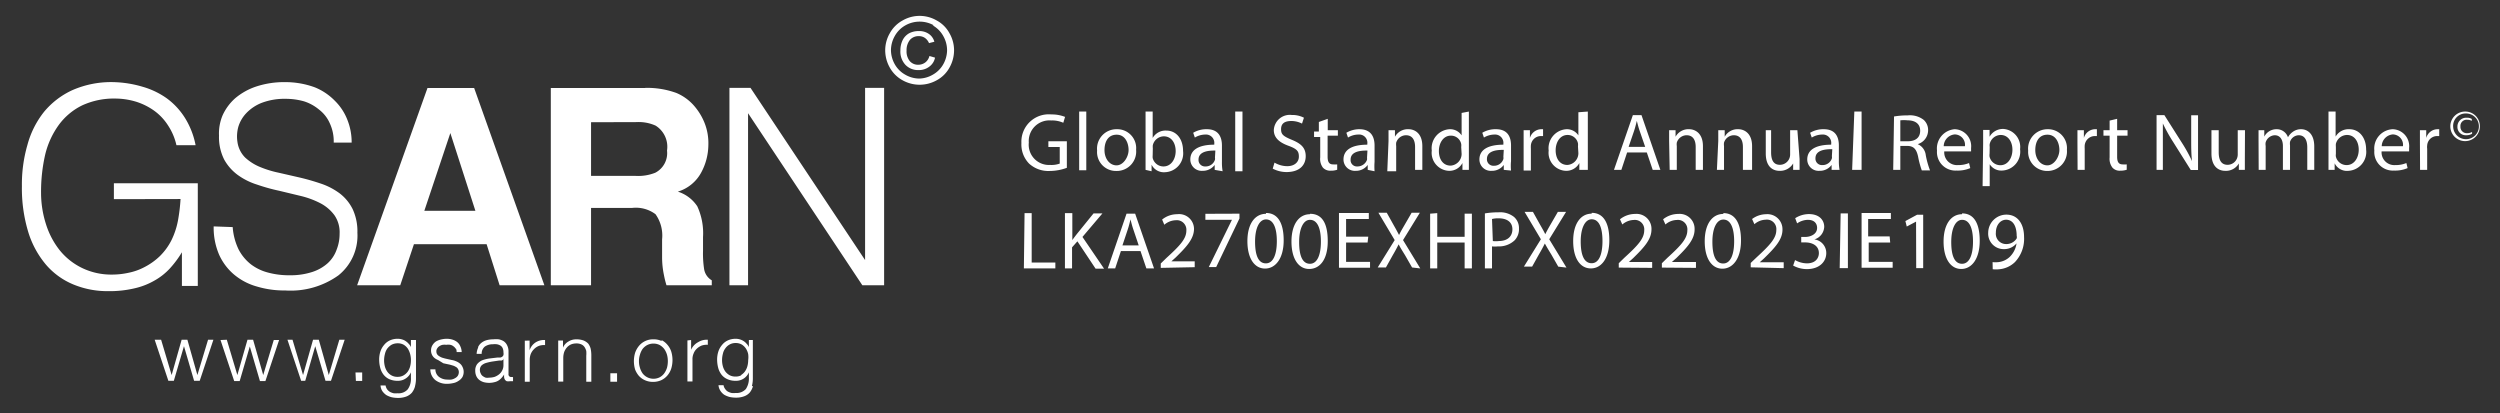
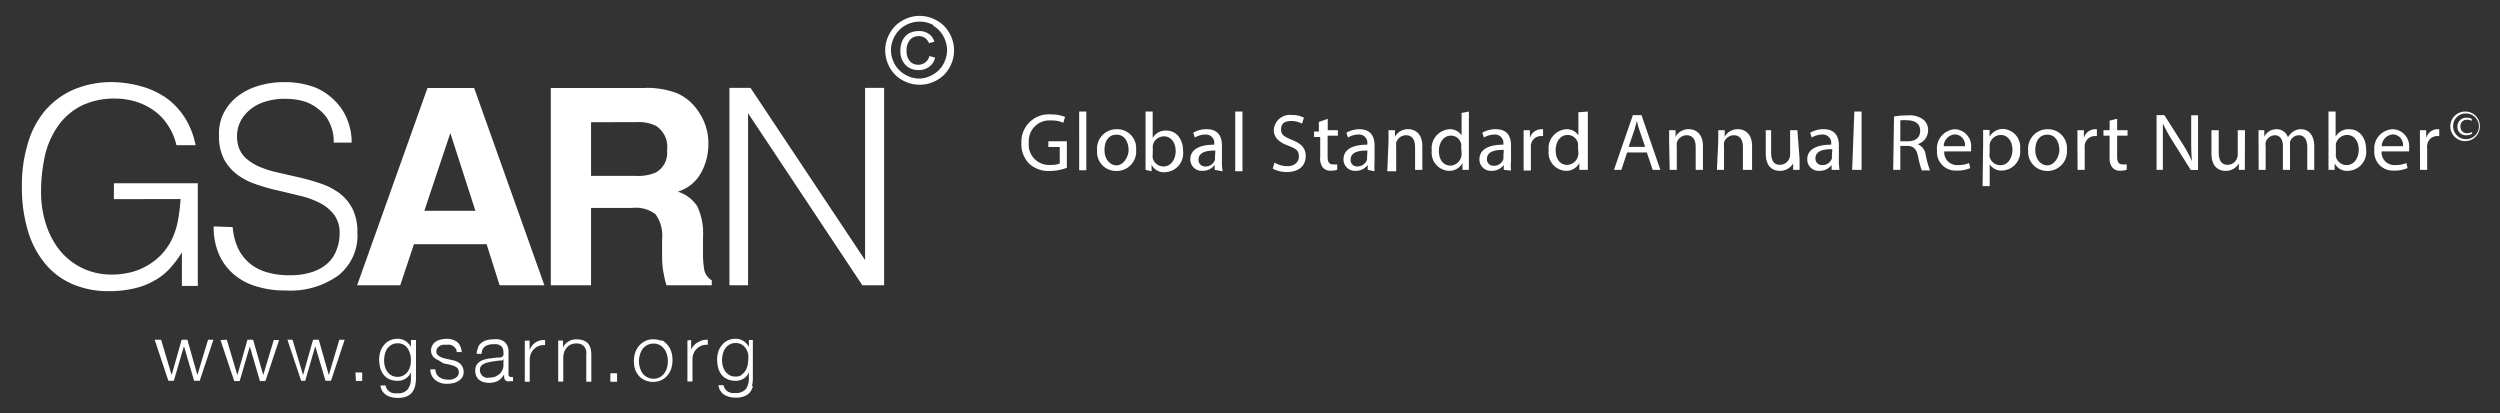
<svg xmlns="http://www.w3.org/2000/svg" id="Layer_1" data-name="Layer 1" viewBox="0 0 182.64 30.2">
  <rect x="0" y="0" width="182.64" height="30.2" fill="#333333" stroke="none" />
  <defs>
    <style>.cls-1{fill:#fff;}</style>
  </defs>
-   <path class="cls-1" d="M146.54,16.05c.55,0,.79.51.79,1.18a.36.36,0,0,1,0,.19.89.89,0,0,1-.77.41.75.75,0,0,1-.75-.83c0-.55.32-.95.77-.95m-1,3.62a2.15,2.15,0,0,0,.48,0,1.88,1.88,0,0,0,1.14-.52,2.47,2.47,0,0,0,.67-1.83c0-1-.49-1.64-1.29-1.64A1.33,1.33,0,0,0,145.25,17a1.13,1.13,0,0,0,1.15,1.2,1.17,1.17,0,0,0,.92-.42h0a1.71,1.71,0,0,1-.51,1,1.44,1.44,0,0,1-.82.37,2.18,2.18,0,0,1-.42,0Zm-2.24-3.61c.55,0,.8.63.8,1.59s-.26,1.62-.8,1.62-.79-.57-.79-1.59.33-1.62.79-1.62m0-.41c-.79,0-1.35.72-1.35,2s.53,2,1.29,2,1.35-.73,1.35-2.06-.46-2-1.29-2m-3.35,4h.51v-3.9h-.45l-.85.46.1.4.68-.36h0Zm-1.94-2.32h-1.57V16h1.66v-.44H136v4h2.27v-.43h-1.75V17.72h1.57Zm-3.65,2.32H135v-4h-.53Zm-3.4-.19a2.06,2.06,0,0,0,1,.26c.93,0,1.42-.55,1.42-1.17a1,1,0,0,0-.87-1h0a1,1,0,0,0,.72-.92c0-.48-.35-.93-1.12-.93a1.87,1.87,0,0,0-1,.3l.14.38a1.44,1.44,0,0,1,.78-.26c.49,0,.68.28.68.59,0,.46-.48.66-.87.66h-.29v.4h.29c.51,0,1,.23,1,.78,0,.32-.2.75-.88.75a1.81,1.81,0,0,1-.86-.24Zm-.69.19v-.43h-1.75v0l.31-.28c.82-.8,1.35-1.38,1.35-2.1a1.1,1.1,0,0,0-1.2-1.13A1.74,1.74,0,0,0,128,16l.17.38a1.31,1.31,0,0,1,.82-.33.69.69,0,0,1,.78.76c0,.59-.46,1.09-1.45,2l-.42.4v.32Zm-4.41-3.55c.54,0,.79.63.79,1.59s-.26,1.62-.8,1.62-.79-.57-.79-1.59.33-1.62.8-1.62m0-.41c-.8,0-1.36.72-1.36,2s.53,2,1.29,2,1.36-.73,1.36-2.06-.47-2-1.29-2m-2,4v-.43h-1.76v0l.32-.28c.82-.8,1.34-1.38,1.34-2.1a1.09,1.09,0,0,0-1.19-1.13,1.77,1.77,0,0,0-1.11.39l.17.38a1.32,1.32,0,0,1,.83-.33.69.69,0,0,1,.77.76c0,.59-.45,1.09-1.45,2l-.41.4v.32Zm-3.2,0v-.43H119v0l.31-.28c.82-.8,1.34-1.38,1.34-2.1a1.09,1.09,0,0,0-1.19-1.13,1.77,1.77,0,0,0-1.11.39l.17.38a1.34,1.34,0,0,1,.83-.33.69.69,0,0,1,.77.76c0,.59-.45,1.09-1.45,2l-.41.4v.32Zm-4.42-3.55c.55,0,.79.63.79,1.59s-.25,1.62-.79,1.62-.8-.57-.8-1.59.34-1.62.8-1.62m0-.41c-.79,0-1.35.72-1.35,2s.52,2,1.29,2,1.35-.73,1.35-2.06-.47-2-1.29-2m-1.84,4-1.26-2.07,1.23-2h-.6l-.55.95c-.15.26-.25.44-.37.68h0c-.1-.21-.22-.42-.37-.68l-.53-.95h-.61l1.19,2-1.24,2h.6l.49-.88c.21-.36.32-.57.44-.81h0c.13.24.26.46.47.8l.51.89ZM109,16a1.77,1.77,0,0,1,.49-.05c.58,0,1,.26,1,.8s-.38.86-1,.86a1.74,1.74,0,0,1-.43,0Zm-.52,3.61H109V18a1.76,1.76,0,0,0,.42,0,1.67,1.67,0,0,0,1.23-.44,1.18,1.18,0,0,0,.32-.87,1.08,1.08,0,0,0-.36-.84,1.64,1.64,0,0,0-1.13-.34,6.19,6.19,0,0,0-1,.08Zm-4-4v4H105V17.72h2v1.89h.53v-4h-.53v1.69h-2V15.57Zm-.72,4-1.26-2.07,1.23-2h-.6l-.55.95c-.15.26-.26.44-.37.68h0c-.11-.21-.22-.42-.37-.68l-.53-.95h-.61l1.19,2-1.24,2h.6l.49-.88c.21-.36.32-.57.44-.81h0c.12.24.26.46.47.8l.51.89Zm-3.8-2.32H98.34V16H100v-.44H97.82v4h2.27v-.43H98.34V17.72h1.57ZM95.7,16.06c.55,0,.8.63.8,1.59s-.26,1.62-.8,1.62-.79-.57-.79-1.59.33-1.62.79-1.62m0-.41c-.79,0-1.35.72-1.35,2s.53,2,1.29,2S97,19,97,17.62s-.46-2-1.29-2m-3.22.41c.54,0,.79.63.79,1.59s-.26,1.62-.8,1.62-.79-.57-.79-1.59.33-1.62.8-1.62m0-.41c-.8,0-1.36.72-1.36,2s.53,2,1.29,2,1.36-.73,1.36-2.06-.47-2-1.29-2m-4.43.06v.44H90l-1.69,3.45h.54l1.7-3.55v-.35Zm-.78,3.9v-.43H85.58v0l.31-.28c.82-.8,1.34-1.38,1.34-2.1A1.09,1.09,0,0,0,86,15.65a1.74,1.74,0,0,0-1.1.39l.16.38a1.34,1.34,0,0,1,.83-.33.7.7,0,0,1,.78.76c0,.59-.46,1.09-1.46,2l-.41.4v.32ZM82,17.93l.39-1.17c.08-.24.14-.49.2-.73h0c.06.24.12.48.21.74l.39,1.16Zm1.32.41.43,1.27h.56l-1.38-4H82.3l-1.37,4h.54l.42-1.27ZM77.8,19.61h.52V18.07l.39-.44,1.33,2h.62l-1.58-2.32,1.46-1.72h-.65l-1.23,1.52c-.1.13-.21.27-.32.43h0V15.57H77.8Zm-3,0H77.1v-.43H75.37V15.57h-.52Z" />
  <path class="cls-1" d="M180.58,8.69a.69.69,0,0,0-.38-.09.64.64,0,0,0-.67.65.6.6,0,0,0,.64.63.79.79,0,0,0,.43-.11l0-.13a.73.73,0,0,1-.36.09.46.46,0,0,1-.49-.49.45.45,0,0,1,.49-.49.72.72,0,0,1,.34.08Zm-.47-.4a.94.94,0,1,1-.89,1,.91.91,0,0,1,.89-1m0-.14a1.08,1.08,0,1,0,1.06,1.08,1.06,1.06,0,0,0-1.06-1.08m-3.31,4.26h.52V10.87a1,1,0,0,1,0-.25.73.73,0,0,1,.7-.68l.18,0v-.5l-.15,0a.87.87,0,0,0-.8.64h0l0-.57h-.46c0,.27,0,.56,0,.91ZM174,10.68a.88.88,0,0,1,.81-.86.76.76,0,0,1,.74.86Zm2,.38c0-.06,0-.14,0-.25a1.24,1.24,0,0,0-1.2-1.37A1.41,1.41,0,0,0,173.46,11a1.35,1.35,0,0,0,1.43,1.46,2.3,2.3,0,0,0,1-.18l-.09-.37a2,2,0,0,1-.81.15.93.93,0,0,1-1-1Zm-5.35-.33a1.17,1.17,0,0,1,0-.22.85.85,0,0,1,.81-.65c.56,0,.86.5.86,1.08s-.33,1.12-.88,1.12a.8.8,0,0,1-.79-.62.58.58,0,0,1,0-.19Zm-.09,1.68,0-.48h0a1,1,0,0,0,1,.55,1.38,1.38,0,0,0,1.3-1.55c0-.89-.51-1.49-1.23-1.49a1.09,1.09,0,0,0-1,.54h0V8.15h-.52v3.51c0,.26,0,.56,0,.75Zm-5.55,0h.51V10.66a.75.75,0,0,1,0-.26.73.73,0,0,1,.66-.52c.4,0,.6.33.6.79v1.74h.52V10.62a1,1,0,0,1,0-.26.69.69,0,0,1,.63-.48c.42,0,.63.33.63.89v1.64h.51V10.7c0-1-.57-1.26-.95-1.26a1,1,0,0,0-.64.21,1.13,1.13,0,0,0-.33.38h0a.86.86,0,0,0-.82-.59,1,1,0,0,0-.91.54h0l0-.47H165c0,.24,0,.49,0,.79Zm-1-2.9h-.53v1.78a.76.76,0,0,1-.05.27.74.74,0,0,1-.69.48c-.48,0-.65-.37-.65-.92V9.51h-.53v1.7c0,1,.55,1.27,1,1.27a1.08,1.08,0,0,0,1-.54h0l0,.47H164c0-.22,0-.49,0-.79Zm-6,2.9V10.69c0-.68,0-1.16,0-1.67h0a12.22,12.22,0,0,0,.75,1.35l1.29,2.05h.53v-4h-.5v1.69c0,.63,0,1.12.06,1.66h0a11,11,0,0,0-.72-1.31l-1.3-2.05h-.57v4Zm-3.89-3.6v.7h-.45v.4h.45V11.5a1.05,1.05,0,0,0,.21.75.7.7,0,0,0,.57.22,1.41,1.41,0,0,0,.47-.07l0-.39a1.74,1.74,0,0,1-.3,0c-.3,0-.4-.2-.4-.56V9.91h.76v-.4h-.76V8.68Zm-2.34,3.6h.52V10.87a1.81,1.81,0,0,1,0-.25.75.75,0,0,1,.71-.68l.18,0v-.5l-.15,0a.87.87,0,0,0-.8.64h0V9.51h-.47c0,.27,0,.56,0,.91Zm-2.2-2.57c.63,0,.87.62.87,1.12s-.38,1.12-.88,1.12-.88-.48-.88-1.11.27-1.13.89-1.13m0-.4A1.42,1.42,0,0,0,148.17,11a1.39,1.39,0,0,0,1.4,1.49A1.42,1.42,0,0,0,151,10.94a1.38,1.38,0,0,0-1.4-1.5m-4.24,1.29a.71.71,0,0,1,0-.21.84.84,0,0,1,.8-.66c.55,0,.86.5.86,1.08s-.32,1.13-.88,1.13a.81.81,0,0,1-.79-.62.78.78,0,0,1,0-.22Zm-.52,2.87h.52V12h0a1,1,0,0,0,.9.46,1.38,1.38,0,0,0,1.32-1.56,1.32,1.32,0,0,0-1.23-1.48,1.12,1.12,0,0,0-1,.57h0l0-.5h-.47c0,.28,0,.58,0,1ZM142,10.68a.88.88,0,0,1,.81-.86.76.76,0,0,1,.74.86Zm2,.38c0-.06,0-.14,0-.25a1.24,1.24,0,0,0-1.2-1.37A1.41,1.41,0,0,0,141.51,11a1.35,1.35,0,0,0,1.43,1.46,2.3,2.3,0,0,0,1-.18l-.09-.37a2,2,0,0,1-.81.15.93.93,0,0,1-1-1Zm-5.17-2.27a2.46,2.46,0,0,1,.52,0c.55,0,.93.24.93.76s-.36.77-.91.77h-.54Zm-.52,3.62h.52V10.66h.49c.48,0,.69.23.81.79a6.34,6.34,0,0,0,.27,1H141a6.34,6.34,0,0,1-.31-1.11,1,1,0,0,0-.59-.81v0a1.06,1.06,0,0,0,.76-1,1,1,0,0,0-.32-.77,1.64,1.64,0,0,0-1.17-.33,5.78,5.78,0,0,0-1,.08Zm-3,0H136V8.15h-.53Zm-1.48-1a.45.45,0,0,1,0,.16.71.71,0,0,1-.7.49.47.47,0,0,1-.5-.5c0-.57.66-.67,1.23-.66Zm.56,1a3.6,3.6,0,0,1-.05-.69V10.63c0-.58-.21-1.19-1.1-1.19a1.87,1.87,0,0,0-1,.26l.12.35a1.5,1.5,0,0,1,.76-.22.61.61,0,0,1,.66.68v.06c-1.12,0-1.75.37-1.75,1.08a.83.83,0,0,0,.89.83,1.07,1.07,0,0,0,.89-.43h0l0,.36Zm-3.08-2.9h-.53v1.78a.75.75,0,0,1-.75.75c-.48,0-.64-.37-.64-.92V9.51H129v1.7c0,1,.54,1.27,1,1.27a1.1,1.1,0,0,0,1-.54h0l0,.47h.47c0-.22,0-.49,0-.79Zm-5.88,2.9h.52V10.67a.93.93,0,0,1,0-.25.76.76,0,0,1,.71-.54c.5,0,.67.39.67.86v1.67H128V10.68c0-1-.63-1.24-1-1.24a1.07,1.07,0,0,0-1,.55h0l0-.48h-.47c0,.24,0,.49,0,.79Zm-3.45,0h.52V10.67a.93.93,0,0,1,0-.25.76.76,0,0,1,.71-.54c.5,0,.67.39.67.86v1.67h.53V10.68c0-1-.63-1.24-1-1.24a1.07,1.07,0,0,0-1,.55h0l0-.48h-.47c0,.24,0,.49,0,.79Zm-3-1.68.4-1.17c.08-.24.14-.49.2-.73h0c.06.24.12.48.21.74l.4,1.16Zm1.33.41.43,1.27h.56l-1.38-4h-.63l-1.38,4h.54l.42-1.27Zm-5,.06a.86.86,0,0,1-.8.85c-.57,0-.86-.48-.86-1.07s.32-1.12.87-1.12a.77.77,0,0,1,.76.61.89.89,0,0,1,0,.22Zm0-3V9.89h0a1,1,0,0,0-.87-.45,1.39,1.39,0,0,0-1.3,1.56,1.32,1.32,0,0,0,1.24,1.48,1.08,1.08,0,0,0,1-.57h0l0,.5H116c0-.19,0-.49,0-.75V8.15Zm-4,4.26h.53V10.87a1.81,1.81,0,0,1,0-.25.74.74,0,0,1,.71-.68l.18,0v-.5l-.15,0a.88.88,0,0,0-.81.64h0l0-.57h-.46c0,.27,0,.56,0,.91Zm-1.48-1a.45.45,0,0,1,0,.16.71.71,0,0,1-.7.49.47.47,0,0,1-.5-.5c0-.57.66-.67,1.23-.66Zm.56,1a3.6,3.6,0,0,1,0-.69V10.63c0-.58-.21-1.19-1.1-1.19a1.87,1.87,0,0,0-1,.26l.12.35a1.5,1.5,0,0,1,.76-.22.61.61,0,0,1,.66.68v.06c-1.12,0-1.75.37-1.75,1.08a.83.83,0,0,0,.89.83,1.07,1.07,0,0,0,.89-.43h0l0,.36Zm-3.61-1.21a.86.86,0,0,1-.8.85c-.57,0-.86-.48-.86-1.07s.33-1.12.87-1.12a.76.76,0,0,1,.76.61.89.89,0,0,1,0,.22Zm0-3V9.89h0a1,1,0,0,0-.88-.45,1.39,1.39,0,0,0-1.3,1.56,1.32,1.32,0,0,0,1.24,1.48,1.08,1.08,0,0,0,1-.57h0l0,.5h.47c0-.19,0-.49,0-.75V8.15Zm-5.43,4.26H102V10.67a1,1,0,0,1,0-.25.76.76,0,0,1,.71-.54c.5,0,.67.39.67.86v1.67h.53V10.68c0-1-.62-1.24-1-1.24a1.07,1.07,0,0,0-1,.55h0l0-.48h-.47c0,.24,0,.49,0,.79Zm-1.48-1a.9.9,0,0,1,0,.16.74.74,0,0,1-.71.49.46.46,0,0,1-.49-.5c0-.57.65-.67,1.23-.66Zm.55,1a4.75,4.75,0,0,1,0-.69V10.63c0-.58-.22-1.19-1.11-1.19a1.86,1.86,0,0,0-.95.26l.12.35a1.44,1.44,0,0,1,.75-.22.6.6,0,0,1,.66.68v.06c-1.12,0-1.74.37-1.74,1.08a.83.83,0,0,0,.89.83,1.06,1.06,0,0,0,.88-.43h0l0,.36Zm-4.07-3.6v.7H96v.4h.45V11.5a1.05,1.05,0,0,0,.2.75.72.72,0,0,0,.57.22,1.33,1.33,0,0,0,.47-.07l0-.39a1.89,1.89,0,0,1-.31,0c-.29,0-.39-.2-.39-.56V9.91h.75v-.4H97V8.68Zm-3.37,3.41a2.18,2.18,0,0,0,1,.25c1,0,1.41-.54,1.41-1.16s-.35-.92-1-1.19-.8-.4-.8-.78.21-.6.76-.6a1.7,1.7,0,0,1,.77.19l.14-.43a1.85,1.85,0,0,0-.89-.2,1.17,1.17,0,0,0-1.31,1.1c0,.57.41.91,1.07,1.15s.76.42.76.8-.31.69-.85.69a1.85,1.85,0,0,1-.93-.26Zm-2.74.19h.53V8.15h-.53Zm-1.48-1a.45.45,0,0,1,0,.16.71.71,0,0,1-.7.49.47.47,0,0,1-.5-.5c0-.57.65-.67,1.23-.66Zm.56,1a3.6,3.6,0,0,1-.05-.69V10.63c0-.58-.22-1.19-1.1-1.19a1.87,1.87,0,0,0-1,.26l.12.35a1.5,1.5,0,0,1,.76-.22.61.61,0,0,1,.66.68v.06c-1.12,0-1.75.37-1.75,1.08a.83.83,0,0,0,.89.83,1.08,1.08,0,0,0,.89-.43h0l0,.36Zm-5.1-1.68a1.17,1.17,0,0,1,0-.22.84.84,0,0,1,.8-.65c.57,0,.87.5.87,1.08s-.33,1.12-.89,1.12a.81.81,0,0,1-.79-.62,1.11,1.11,0,0,1,0-.19Zm-.09,1.68,0-.48h0a1,1,0,0,0,1,.55,1.38,1.38,0,0,0,1.3-1.55c0-.89-.5-1.49-1.22-1.49a1.08,1.08,0,0,0-1,.54h0V8.15h-.52v3.51c0,.26,0,.56,0,.75ZM81.58,9.84c.63,0,.87.62.87,1.12s-.38,1.12-.88,1.12-.88-.48-.88-1.11.27-1.13.89-1.13m0-.4A1.42,1.42,0,0,0,80.15,11a1.38,1.38,0,0,0,1.39,1.49A1.42,1.42,0,0,0,83,10.94a1.38,1.38,0,0,0-1.4-1.5m-2.76,3h.52V8.15h-.52Zm-.9-2.12H76.59v.42h.83v1.21a1.77,1.77,0,0,1-.7.1,1.48,1.48,0,0,1-1.56-1.63,1.51,1.51,0,0,1,1.63-1.62,2,2,0,0,1,.89.17l.13-.43a2.63,2.63,0,0,0-1-.18,2,2,0,0,0-2.19,2.09,2,2,0,0,0,.56,1.5,2.08,2.08,0,0,0,1.51.54,3.64,3.64,0,0,0,1.25-.23Z" />
  <path class="cls-1" d="M54.12,27.41a1,1,0,0,0,.3-.27,1.21,1.21,0,0,0,.18-.38,1.74,1.74,0,0,0,.06-.45,1.65,1.65,0,0,0,0-.44,1.23,1.23,0,0,0-.17-.41,1,1,0,0,0-.3-.29.88.88,0,0,0-.45-.11.87.87,0,0,0-.44.11.93.93,0,0,0-.31.28,1,1,0,0,0-.18.4,1.82,1.82,0,0,0-.06.46,1.74,1.74,0,0,0,.06.45,1.21,1.21,0,0,0,.18.38,1,1,0,0,0,.31.27.89.89,0,0,0,.44.1.88.88,0,0,0,.43-.1m.84.8a1.33,1.33,0,0,1-.23.46,1,1,0,0,1-.41.28,1.67,1.67,0,0,1-.63.1,2.12,2.12,0,0,1-.44-.05,1.68,1.68,0,0,1-.39-.16,1,1,0,0,1-.28-.29.87.87,0,0,1-.14-.41h.37a.6.6,0,0,0,.12.28.61.61,0,0,0,.2.19,1.08,1.08,0,0,0,.27.1,1.36,1.36,0,0,0,.29,0,.92.92,0,0,0,.75-.29,1.38,1.38,0,0,0,.22-.84V27.2h0a1,1,0,0,1-.37.45,1,1,0,0,1-.59.17,1.41,1.41,0,0,1-.61-.12,1.1,1.1,0,0,1-.43-.33,1.4,1.4,0,0,1-.24-.49,2.43,2.43,0,0,1-.08-.61,1.92,1.92,0,0,1,.09-.59,1.42,1.42,0,0,1,.27-.48,1.14,1.14,0,0,1,.42-.33,1.37,1.37,0,0,1,.58-.12,1.07,1.07,0,0,1,.32.05,1,1,0,0,1,.49.33.65.65,0,0,1,.15.23h0v-.52H55v2.77a2.25,2.25,0,0,1-.07.6m-4.44-3.37v.71h0A1.14,1.14,0,0,1,51,25a1.2,1.2,0,0,1,.71-.18v.37a1.14,1.14,0,0,0-.46.06,1.18,1.18,0,0,0-.35.23.93.93,0,0,0-.23.35,1,1,0,0,0-.08.44v1.6h-.37v-3Zm-2.17,0a1.36,1.36,0,0,1,.44.35,1.44,1.44,0,0,1,.28.5,2.15,2.15,0,0,1,0,1.23,1.49,1.49,0,0,1-.28.51,1.34,1.34,0,0,1-.44.34,1.48,1.48,0,0,1-.61.13,1.44,1.44,0,0,1-.61-.13,1.28,1.28,0,0,1-.45-.34A1.67,1.67,0,0,1,46.4,27a2.15,2.15,0,0,1,0-1.23,1.62,1.62,0,0,1,.28-.5,1.33,1.33,0,0,1,1.06-.48,1.33,1.33,0,0,1,.61.13m-1.07.29a1.07,1.07,0,0,0-.34.29,1.46,1.46,0,0,0-.19.42,1.49,1.49,0,0,0-.07.47,1.53,1.53,0,0,0,.07.47,1.4,1.4,0,0,0,.19.41,1,1,0,0,0,.8.4,1,1,0,0,0,.46-.11,1,1,0,0,0,.33-.29,1.42,1.42,0,0,0,.2-.41,1.89,1.89,0,0,0,.06-.47,1.84,1.84,0,0,0-.06-.47,1.48,1.48,0,0,0-.2-.42,1.15,1.15,0,0,0-.33-.29,1,1,0,0,0-.46-.11,1,1,0,0,0-.46.11m-2.69,2.06h.49v.62h-.49Zm-3.46-2.39v.52h0a.9.9,0,0,1,.38-.44,1.07,1.07,0,0,1,.59-.17,1.54,1.54,0,0,1,.52.08,1,1,0,0,1,.35.23,1.06,1.06,0,0,1,.18.37,2.36,2.36,0,0,1,.05.48v1.94h-.37V26a2,2,0,0,0,0-.36,1,1,0,0,0-.13-.29.55.55,0,0,0-.23-.19.84.84,0,0,0-.37-.07,1,1,0,0,0-.4.08.89.89,0,0,0-.29.22,1.13,1.13,0,0,0-.19.32,1.42,1.42,0,0,0-.07.42v1.75h-.37v-3Zm-2.44,0v.71h0a1.09,1.09,0,0,1,.43-.57,1.17,1.17,0,0,1,.7-.18v.37a1.12,1.12,0,0,0-.45.06,1,1,0,0,0-.35.23,1.09,1.09,0,0,0-.24.35,1.23,1.23,0,0,0-.08.44v1.6h-.36v-3Zm-1.92,1.37a.22.22,0,0,1-.13.09l-.18,0-.48.07a3.83,3.83,0,0,0-.45.1.85.85,0,0,0-.34.18.45.45,0,0,0-.13.35.48.48,0,0,0,.06.24.45.45,0,0,0,.14.19.94.94,0,0,0,.22.12.73.73,0,0,0,.25,0,1.4,1.4,0,0,0,.41-.06,1.19,1.19,0,0,0,.33-.19.86.86,0,0,0,.23-.3.83.83,0,0,0,.08-.39v-.48Zm-1.84-.9a.82.82,0,0,1,.26-.32,1.06,1.06,0,0,1,.37-.18,1.86,1.86,0,0,1,.48-.06,1.81,1.81,0,0,1,.4,0,1.13,1.13,0,0,1,.36.14.75.75,0,0,1,.25.3,1,1,0,0,1,.1.49v1.6a.19.19,0,0,0,.22.22.2.2,0,0,0,.11,0v.31l-.11,0h-.12a.71.71,0,0,1-.23,0,.36.36,0,0,1-.13-.11.43.43,0,0,1-.06-.17,1.25,1.25,0,0,1,0-.21h0a1.79,1.79,0,0,1-.2.26,1.06,1.06,0,0,1-.23.19.86.86,0,0,1-.28.11,1.48,1.48,0,0,1-.39.05,1.6,1.6,0,0,1-.39-.05,1.07,1.07,0,0,1-.32-.16.76.76,0,0,1-.22-.28.93.93,0,0,1-.08-.39.77.77,0,0,1,.14-.49,1,1,0,0,1,.37-.28,2.64,2.64,0,0,1,.52-.13l.59-.07.21,0a.35.35,0,0,0,.14-.06.27.27,0,0,0,.09-.12.56.56,0,0,0,0-.2.71.71,0,0,0-.06-.31.44.44,0,0,0-.17-.19.81.81,0,0,0-.25-.09,1.45,1.45,0,0,0-.3,0,1,1,0,0,0-.58.17.65.65,0,0,0-.23.53h-.37a1.24,1.24,0,0,1,.11-.45m-1.62.12a.51.51,0,0,0-.17-.21.53.53,0,0,0-.25-.12.92.92,0,0,0-.29,0,1,1,0,0,0-.25,0,.58.58,0,0,0-.23.09.44.44,0,0,0-.17.16.36.36,0,0,0-.07.24.37.37,0,0,0,.06.21.54.54,0,0,0,.16.14,1.24,1.24,0,0,0,.2.1l.21.06.49.11a1.21,1.21,0,0,1,.31.09,1,1,0,0,1,.28.16.65.65,0,0,1,.19.24.81.81,0,0,1,0,.76.86.86,0,0,1-.29.28,1,1,0,0,1-.39.16,2,2,0,0,1-.42.05,1.36,1.36,0,0,1-.86-.26,1,1,0,0,1-.38-.8h.37a.68.68,0,0,0,.27.56,1,1,0,0,0,.62.19,1.24,1.24,0,0,0,.27,0,.79.79,0,0,0,.27-.1.55.55,0,0,0,.2-.17.5.5,0,0,0,.08-.27.41.41,0,0,0-.06-.23.36.36,0,0,0-.15-.15,1,1,0,0,0-.21-.1l-.24-.07-.47-.1L32,26.3a.93.93,0,0,1-.26-.15.66.66,0,0,1-.18-.23.72.72,0,0,1-.07-.32.71.71,0,0,1,.11-.39.84.84,0,0,1,.26-.27,1.35,1.35,0,0,1,.37-.14,1.83,1.83,0,0,1,.4-.05,1.42,1.42,0,0,1,.42.06,1.06,1.06,0,0,1,.35.18.81.81,0,0,1,.23.31,1.08,1.08,0,0,1,.1.42h-.37a.54.54,0,0,0-.07-.29m-3.82,2a1,1,0,0,0,.31-.27,1.21,1.21,0,0,0,.18-.38,1.74,1.74,0,0,0,.06-.45,1.65,1.65,0,0,0-.05-.44,1.48,1.48,0,0,0-.17-.41,1,1,0,0,0-.3-.29.88.88,0,0,0-.45-.11.94.94,0,0,0-.45.11,1.18,1.18,0,0,0-.31.28,1.1,1.1,0,0,0-.17.4,1.82,1.82,0,0,0-.06.46,1.74,1.74,0,0,0,.06.45,1.21,1.21,0,0,0,.18.38.91.91,0,0,0,.31.27.87.87,0,0,0,.44.1.82.82,0,0,0,.42-.1m.85.8a1.33,1.33,0,0,1-.23.46,1.07,1.07,0,0,1-.41.28,1.67,1.67,0,0,1-.63.1,2.12,2.12,0,0,1-.44-.05,1.52,1.52,0,0,1-.39-.16,1.14,1.14,0,0,1-.29-.29.86.86,0,0,1-.13-.41h.37a.71.71,0,0,0,.11.28.76.76,0,0,0,.21.19,1.08,1.08,0,0,0,.27.1,1.36,1.36,0,0,0,.29,0,.88.88,0,0,0,.74-.29,1.31,1.31,0,0,0,.23-.84V27.2h0a1,1,0,0,1-.38.45,1,1,0,0,1-.58.17,1.49,1.49,0,0,1-.62-.12,1.14,1.14,0,0,1-.42-.33,1.4,1.4,0,0,1-.24-.49,2.43,2.43,0,0,1-.08-.61,1.92,1.92,0,0,1,.09-.59,1.42,1.42,0,0,1,.27-.48,1.14,1.14,0,0,1,.42-.33,1.34,1.34,0,0,1,.58-.12,1.07,1.07,0,0,1,.32.05.84.84,0,0,1,.27.13,1,1,0,0,1,.22.2.65.65,0,0,1,.15.23h0v-.52h.37v2.77a2.25,2.25,0,0,1-.07.6m-4.35-1h.49v.62H26Zm-4.6-2.39.77,2.58h0l.73-2.58h.42l.73,2.58h0l.77-2.58h.39l-1,3h-.4l-.75-2.53h0l-.73,2.53H22l-1-3Zm-4.8,0,.77,2.58h0l.74-2.58h.41l.74,2.58h0L20,24.84h.39l-1,3h-.4l-.74-2.53h0l-.74,2.53h-.4l-1-3Zm-4.8,0,.77,2.58h0l.73-2.58h.42l.73,2.58h0l.78-2.58h.39l-1,3h-.41l-.74-2.53h0l-.74,2.53h-.4l-1-3Z" />
  <path class="cls-1" d="M63,20.84h1.59V6.42H63.2V19h0L54.83,6.42H53.29V20.84h1.36V8.27h0ZM47.14,6.43h-6.9V20.84h2.94V15.19h3a2.4,2.4,0,0,1,1.71.46,2.69,2.69,0,0,1,.48,1.84l0,1.34a6.36,6.36,0,0,0,.13,1.24,7,7,0,0,0,.19.77H52v-.36a1.17,1.17,0,0,1-.56-.82,7.52,7.52,0,0,1-.08-1.34v-1a4.68,4.68,0,0,0-.42-2.25A2.66,2.66,0,0,0,49.52,14a2.89,2.89,0,0,0,1.71-1.4,4.31,4.31,0,0,0,.52-2A4,4,0,0,0,51.48,9a4.36,4.36,0,0,0-.72-1.21,3.53,3.53,0,0,0-1.35-1,6.25,6.25,0,0,0-2.27-.37m-.63,2.5a3,3,0,0,1,1.39.26A1.82,1.82,0,0,1,48.73,11a1.61,1.61,0,0,1-.86,1.62,3.37,3.37,0,0,1-1.44.23H43.18V8.93ZM26.09,20.84h3.15l1-3h5.31l.95,3h3.27L34.64,6.43H31.23ZM32.9,9.72l1.83,5.68H31ZM15.61,16.54A5,5,0,0,0,16,18.59a4.09,4.09,0,0,0,1.09,1.46,4.45,4.45,0,0,0,1.67.88,6.93,6.93,0,0,0,2.08.29,6,6,0,0,0,3.88-1.1A3.72,3.72,0,0,0,26.11,17a3.83,3.83,0,0,0-.35-1.73,3.29,3.29,0,0,0-.94-1.14,4.94,4.94,0,0,0-1.33-.7c-.5-.17-1-.32-1.55-.45l-1.57-.36A7.53,7.53,0,0,1,19,12.2a3.63,3.63,0,0,1-1.09-.69,2,2,0,0,1-.56-1.12,2.65,2.65,0,0,1,.06-1.12,2.48,2.48,0,0,1,.58-1,3.12,3.12,0,0,1,1.14-.76,4.67,4.67,0,0,1,1.75-.29,4.89,4.89,0,0,1,1.32.18A3.22,3.22,0,0,1,23.3,8a2.54,2.54,0,0,1,.79,1,3.13,3.13,0,0,1,.29,1.42h1.31a4.38,4.38,0,0,0-.31-1.66,3.93,3.93,0,0,0-.9-1.38A4.29,4.29,0,0,0,23,6.38,6.26,6.26,0,0,0,20.84,6a6.52,6.52,0,0,0-2.12.32,4.65,4.65,0,0,0-1.54.86,3.72,3.72,0,0,0-.92,1.25A3.42,3.42,0,0,0,16,9.91a3.63,3.63,0,0,0,.38,1.75,3.5,3.5,0,0,0,1,1.13,4.89,4.89,0,0,0,1.41.7,13.76,13.76,0,0,0,1.62.45l1.62.39a6.38,6.38,0,0,1,1.4.53,3,3,0,0,1,1,.86,2.19,2.19,0,0,1,.38,1.36,3.12,3.12,0,0,1-.21,1.14,2.45,2.45,0,0,1-.65,1,3.13,3.13,0,0,1-1.14.65,5.15,5.15,0,0,1-1.66.24,5.85,5.85,0,0,1-1.54-.19,3.53,3.53,0,0,1-1.28-.61,3.35,3.35,0,0,1-.9-1.09,4.47,4.47,0,0,1-.43-1.63Zm-2.42-2A12.86,12.86,0,0,1,13,16.12a5.64,5.64,0,0,1-.47,1.42,4.44,4.44,0,0,1-.86,1.18,4.75,4.75,0,0,1-1.09.78,4.31,4.31,0,0,1-1.2.43,5.58,5.58,0,0,1-1.2.13A4.89,4.89,0,0,1,6,19.58a4.76,4.76,0,0,1-1.64-1.3,5.91,5.91,0,0,1-1-1.9A7.51,7.51,0,0,1,3,14.09,12.16,12.16,0,0,1,3.3,11.3a6.13,6.13,0,0,1,1-2.18A4.65,4.65,0,0,1,6,7.7,5.53,5.53,0,0,1,8.4,7.2a5.27,5.27,0,0,1,1.54.23,4.68,4.68,0,0,1,1.34.67,3.93,3.93,0,0,1,1,1.07,4.32,4.32,0,0,1,.61,1.44h1.4a5.86,5.86,0,0,0-.78-2,5.2,5.2,0,0,0-1.33-1.43,5.8,5.8,0,0,0-1.79-.85A8.06,8.06,0,0,0,8.3,6a7.05,7.05,0,0,0-3,.58,5.84,5.84,0,0,0-2.09,1.6A6.64,6.64,0,0,0,2,10.6a10.36,10.36,0,0,0-.4,3,11,11,0,0,0,.47,3.37,6.76,6.76,0,0,0,1.31,2.39,5.3,5.3,0,0,0,2,1.43,6.5,6.5,0,0,0,2.52.48,7.86,7.86,0,0,0,1.9-.2,5.19,5.19,0,0,0,1.48-.57,4.53,4.53,0,0,0,1.14-.9,7.41,7.41,0,0,0,.87-1.17v2.46h1.16V13.39H8.32v1.16Z" />
  <path class="cls-1" d="M67.6,4.56a.85.85,0,0,1-.52.17.79.79,0,0,1-.61-.26,1.11,1.11,0,0,1-.24-.77,1.19,1.19,0,0,1,.25-.79.83.83,0,0,1,.63-.27.78.78,0,0,1,.46.13.88.88,0,0,1,.3.38l.39-.1a1,1,0,0,0-.4-.57,1.21,1.21,0,0,0-.73-.21,1.49,1.49,0,0,0-.71.16,1.17,1.17,0,0,0-.47.49,1.68,1.68,0,0,0-.17.77,1.42,1.42,0,0,0,.37,1.05,1.27,1.27,0,0,0,.95.38,1.24,1.24,0,0,0,.79-.25,1.06,1.06,0,0,0,.42-.66l-.41-.12a.84.84,0,0,1-.3.47m.53-2.71a2,2,0,0,1,.78.78,2.12,2.12,0,0,1,.28,1.05,2.15,2.15,0,0,1-.27,1,2,2,0,0,1-.78.78,2.06,2.06,0,0,1-1,.28,2.09,2.09,0,0,1-1-.28,2,2,0,0,1-.78-.78,2.15,2.15,0,0,1-.27-1,2.12,2.12,0,0,1,.28-1.05,2,2,0,0,1,.78-.78,2.12,2.12,0,0,1,2.07,0m-2.27-.36a2.34,2.34,0,0,0-.94.93,2.49,2.49,0,0,0-.34,1.26,2.57,2.57,0,0,0,.33,1.25,2.38,2.38,0,0,0,.93.93,2.55,2.55,0,0,0,2.51,0,2.31,2.31,0,0,0,.93-.93,2.57,2.57,0,0,0,.33-1.25,2.49,2.49,0,0,0-.34-1.26,2.28,2.28,0,0,0-.94-.93,2.48,2.48,0,0,0-2.47,0" />
</svg>